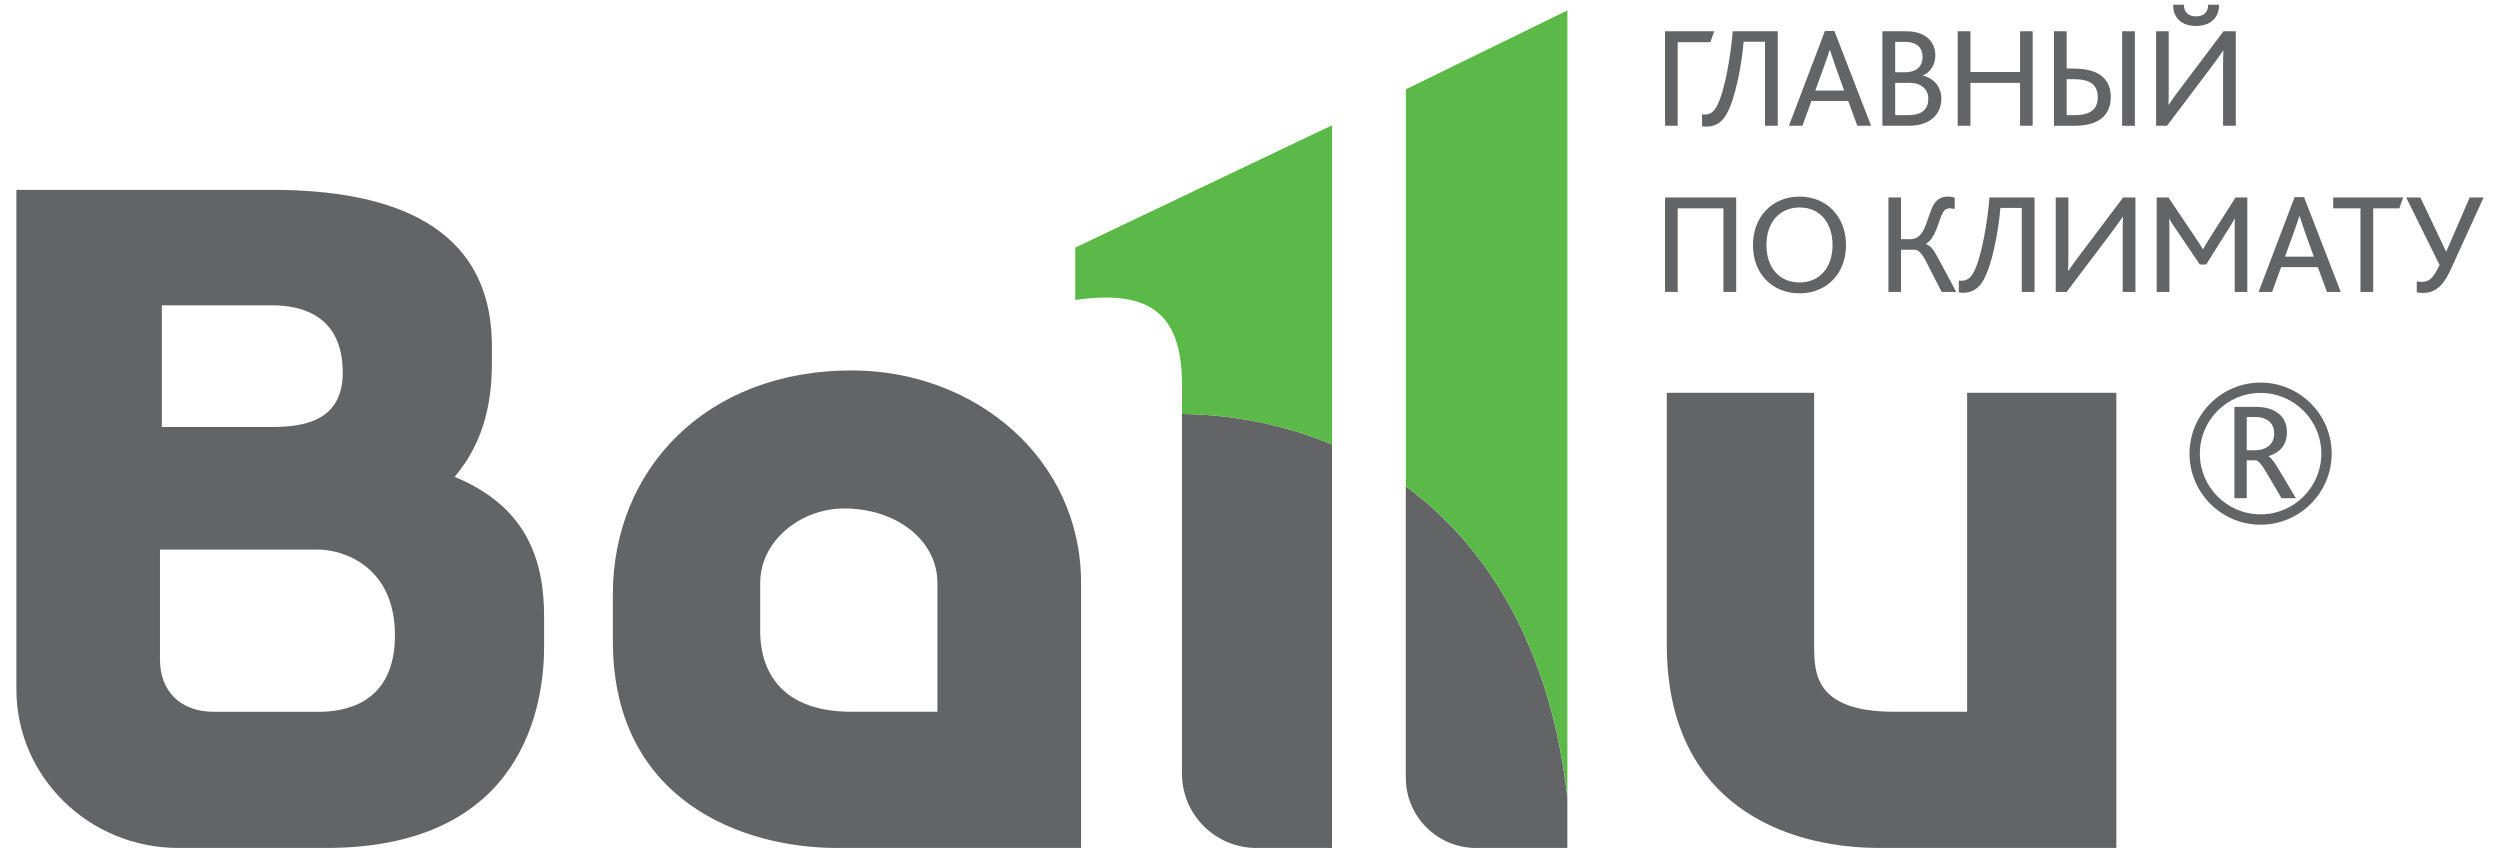
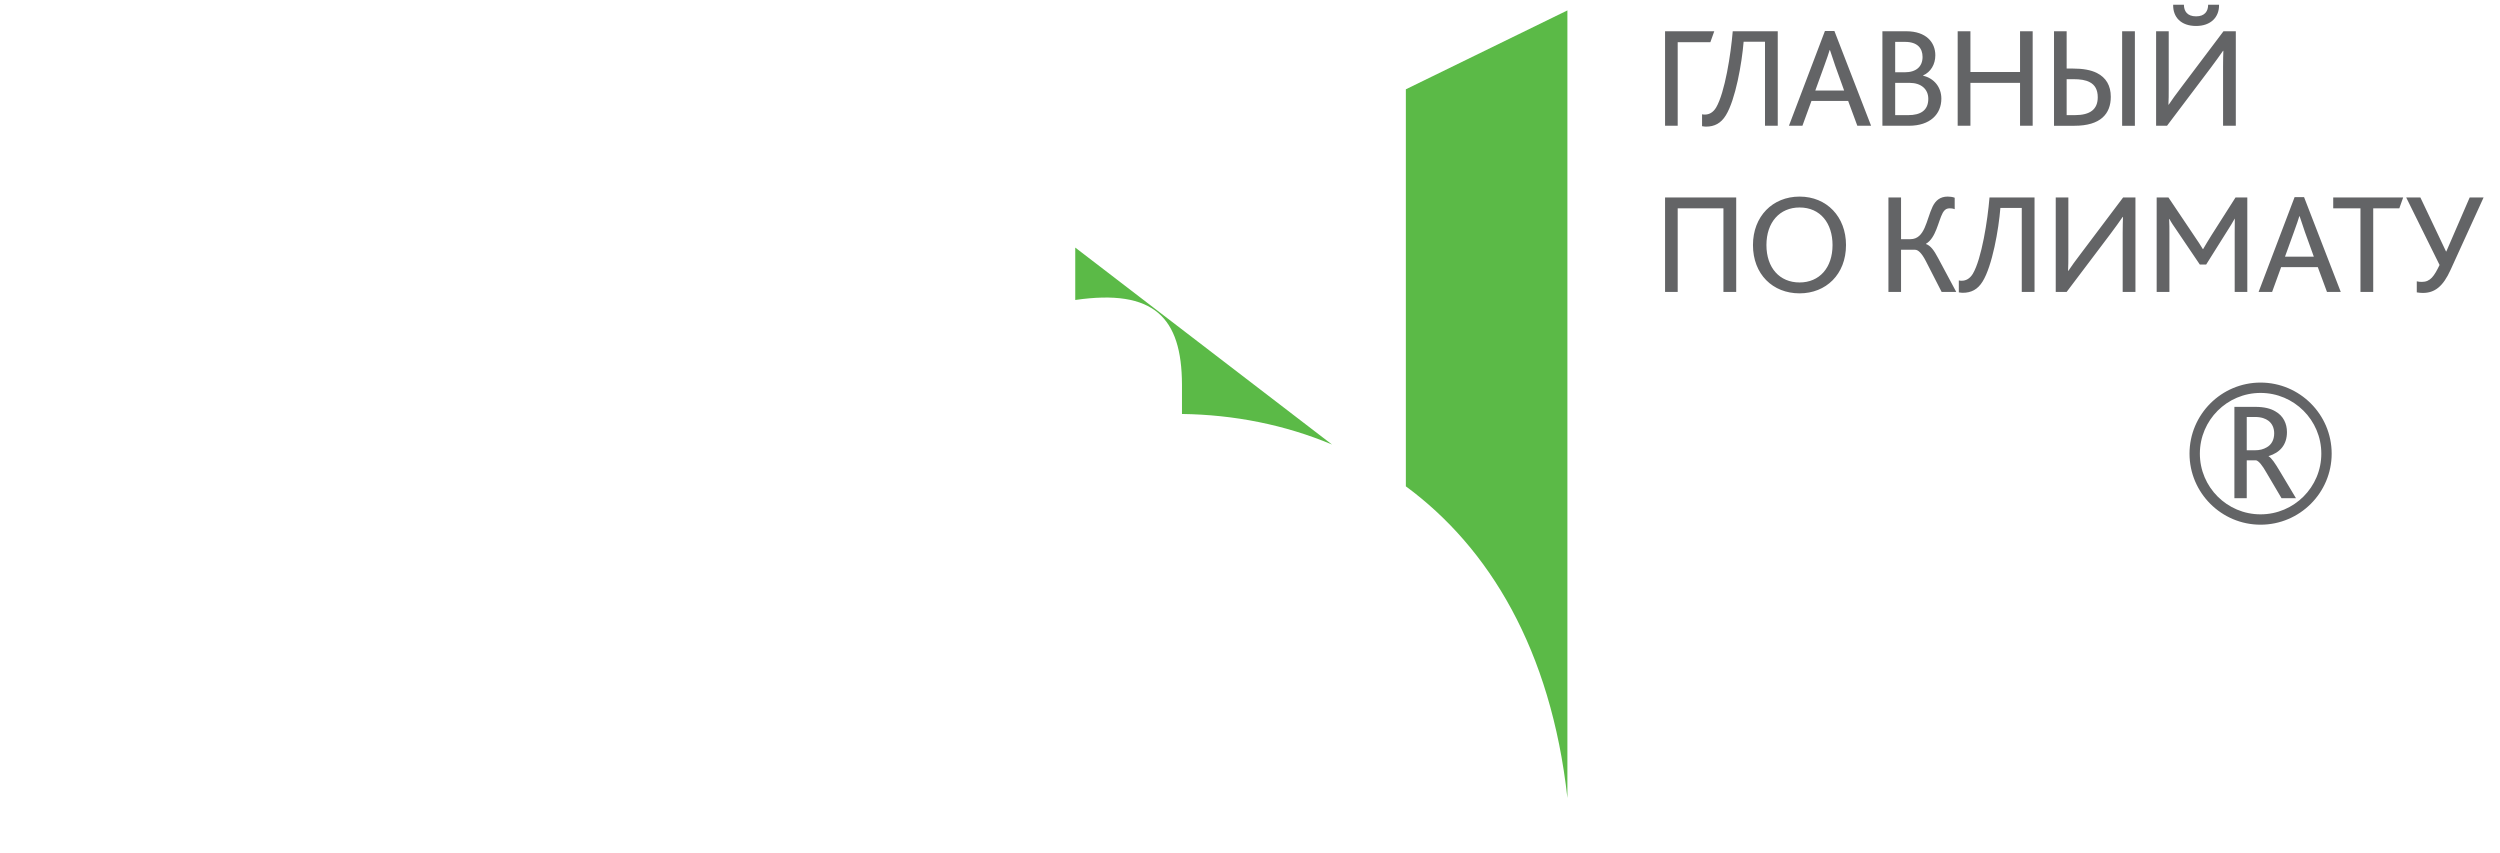
<svg xmlns="http://www.w3.org/2000/svg" width="129" height="44" viewBox="0 0 129 44" fill="none">
  <path fill-rule="evenodd" clip-rule="evenodd" d="M116.645 26.54C114.917 26.54 113.513 25.136 113.513 23.408C113.513 21.68 114.917 20.275 116.645 20.275C118.374 20.275 119.78 21.68 119.78 23.408C119.78 25.136 118.374 26.54 116.645 26.54ZM116.645 19.741C114.623 19.741 112.979 21.387 112.979 23.408C112.979 25.429 114.623 27.074 116.645 27.074C118.667 27.074 120.314 25.429 120.314 23.408C120.314 21.387 118.667 19.741 116.645 19.741ZM116.355 23.234C116.605 23.234 116.791 23.183 116.962 23.083C117.198 22.955 117.348 22.705 117.348 22.36C117.348 22.088 117.248 21.859 117.048 21.709C116.905 21.603 116.689 21.516 116.361 21.516H115.932V23.234H116.355ZM117.062 23.547V23.533C117.649 23.355 118.007 22.947 118.007 22.296C118.007 21.867 117.827 21.459 117.405 21.224C117.162 21.08 116.839 20.994 116.361 20.994H115.295V25.708H115.932V23.754H116.419C116.555 23.791 116.734 24.005 116.955 24.399L117.727 25.708H118.472L117.634 24.306C117.383 23.884 117.206 23.626 117.062 23.547ZM124.706 15.086V14.516C124.794 14.538 124.877 14.546 124.965 14.546C125.409 14.546 125.602 14.25 125.882 13.673L124.159 10.188H124.891L126.215 12.976H126.23L127.436 10.188H128.154L126.453 13.917C126.061 14.79 125.625 15.115 125.024 15.115C124.943 15.115 124.803 15.108 124.706 15.086ZM121.8 10.75H120.394V10.188H124.004L123.805 10.75H122.458V15.063H121.8V10.75ZM119.393 13.243L118.934 11.971C118.794 11.557 118.719 11.336 118.661 11.157H118.645C118.594 11.336 118.512 11.564 118.364 11.979L117.906 13.243H119.393ZM118.401 10.173L116.544 15.063H117.241L117.706 13.784H119.599L120.072 15.063H120.783L118.89 10.173H118.401ZM111.284 10.188H111.891L113.223 12.171C113.422 12.467 113.549 12.651 113.666 12.852H113.682C113.793 12.659 113.925 12.438 114.11 12.142L115.354 10.188H115.961V15.063H115.31V12.052C115.31 11.823 115.31 11.527 115.316 11.282H115.31C115.213 11.468 115.05 11.719 114.962 11.86L113.838 13.65H113.511L112.276 11.823C112.171 11.675 112.039 11.482 111.942 11.298H111.928C111.942 11.512 111.942 11.83 111.942 12.038V15.063H111.284V10.188ZM106.076 10.188H106.727V13.133C106.727 13.473 106.727 13.717 106.712 13.976H106.727C106.89 13.738 107.097 13.436 107.386 13.066L109.554 10.188H110.189V15.063H109.53V12.008C109.53 11.653 109.539 11.423 109.546 11.194H109.53C109.368 11.431 109.161 11.719 108.895 12.075L106.639 15.063H106.076V10.188ZM101.075 15.086V14.471C101.142 14.486 101.195 14.486 101.224 14.486C101.438 14.486 101.644 14.383 101.8 14.124C102.253 13.354 102.562 11.372 102.659 10.188H104.982V15.063H104.323V10.728H103.22C103.133 11.838 102.8 13.725 102.304 14.523C102.052 14.938 101.712 15.108 101.283 15.108C101.246 15.108 101.142 15.101 101.075 15.086ZM97.443 10.188H98.094V12.341H98.576C99.331 12.341 99.397 11.343 99.722 10.661C99.877 10.343 100.114 10.144 100.499 10.144C100.609 10.144 100.757 10.159 100.862 10.203V10.794C100.765 10.757 100.684 10.75 100.609 10.75C100.432 10.75 100.329 10.832 100.247 10.979C100.011 11.416 99.899 12.274 99.382 12.578V12.592C99.619 12.674 99.795 12.918 100.003 13.31L100.942 15.063H100.188L99.374 13.473C99.153 13.043 98.968 12.888 98.819 12.888H98.094V15.063H97.443V10.188ZM94.559 12.644C94.559 11.527 93.937 10.706 92.858 10.706C91.828 10.706 91.148 11.475 91.148 12.644C91.148 13.821 91.828 14.575 92.858 14.575C93.878 14.575 94.559 13.821 94.559 12.644ZM90.453 12.644C90.453 11.165 91.466 10.144 92.858 10.144C94.263 10.144 95.254 11.187 95.254 12.644C95.254 14.161 94.218 15.137 92.858 15.137C91.473 15.137 90.453 14.153 90.453 12.644ZM85.917 10.188H89.588V15.063H88.929V10.75H86.569V15.063H85.917V10.188ZM112.135 0.245H112.69C112.69 0.571 112.86 0.844 113.319 0.844C113.771 0.844 113.94 0.571 113.94 0.245H114.503C114.517 0.881 114.081 1.34 113.319 1.34C112.534 1.34 112.121 0.881 112.135 0.245ZM111.255 1.613H111.906V4.558C111.906 4.899 111.906 5.143 111.891 5.402H111.906C112.068 5.165 112.276 4.861 112.564 4.491L114.732 1.613H115.368V6.489H114.71V3.434C114.71 3.079 114.717 2.85 114.726 2.62H114.71C114.547 2.856 114.339 3.145 114.074 3.5L111.818 6.489H111.255V1.613ZM109.502 1.614H110.16V6.49H109.502V1.614ZM107.06 5.941C107.859 5.941 108.244 5.638 108.244 5.017C108.244 4.639 108.104 4.38 107.829 4.24C107.623 4.129 107.349 4.085 106.971 4.085H106.639V5.941H107.06ZM105.987 1.614H106.639V3.537H106.949C107.482 3.537 107.889 3.611 108.2 3.766C108.673 4.004 108.917 4.418 108.917 4.995C108.917 5.874 108.392 6.49 107.038 6.49H105.987V1.614ZM101.016 1.613H101.674V3.715H104.234V1.613H104.886V6.489H104.234V4.277H101.674V6.489H101.016V1.613ZM98.465 5.941C99.1 5.941 99.5 5.698 99.5 5.098C99.5 4.595 99.123 4.276 98.538 4.276H97.791V5.941H98.465ZM98.286 3.73C98.886 3.73 99.204 3.426 99.204 2.938C99.204 2.487 98.938 2.161 98.301 2.161H97.791V3.73H98.286ZM97.132 1.613H98.361C99.397 1.613 99.863 2.191 99.863 2.85C99.863 3.323 99.626 3.715 99.234 3.892V3.908C99.788 4.034 100.174 4.491 100.174 5.09C100.174 5.889 99.596 6.489 98.501 6.489H97.132V1.613ZM95.157 4.67L94.698 3.396C94.559 2.982 94.484 2.76 94.426 2.583H94.41C94.359 2.76 94.277 2.989 94.129 3.403L93.67 4.67H95.157ZM94.166 1.599H94.655L96.548 6.489H95.838L95.365 5.209H93.471L93.005 6.489H92.309L94.166 1.599ZM87.826 6.511V5.898C87.892 5.912 87.945 5.912 87.975 5.912C88.188 5.912 88.395 5.808 88.551 5.549C89.003 4.781 89.312 2.798 89.409 1.613H91.732V6.489H91.074V2.154H89.971C89.882 3.264 89.549 5.15 89.054 5.949C88.803 6.363 88.463 6.534 88.034 6.534C87.996 6.534 87.892 6.526 87.826 6.511ZM85.917 1.613V6.489H86.569V2.176H88.255L88.456 1.613H85.917Z" fill="#636466" />
-   <path fill-rule="evenodd" clip-rule="evenodd" d="M72.54 25.093C76.835 28.256 80.027 33.512 80.876 41.175V43.755H76.162C75.235 43.755 74.309 43.4 73.602 42.692C72.894 41.987 72.54 41.06 72.54 40.133V25.093ZM14.028 15.754C15.664 15.754 17.685 16.345 17.685 19.229C17.685 21.731 15.664 22.032 14.028 22.032H8.351V15.754H14.028ZM16.434 28.359C17.59 28.359 20.379 29.129 20.379 32.785C20.379 36.442 17.59 36.73 16.434 36.73H11.047C9.314 36.73 8.255 35.672 8.255 34.036V28.359H16.434ZM101.503 20.268V36.727H97.751C93.61 36.727 93.61 34.706 93.61 33.262V20.268H86.006V33.262C86.006 41.541 92.167 43.754 96.979 43.754H109.203V20.268H101.503ZM48.371 36.727H43.944C39.805 36.727 39.226 34.032 39.226 32.588V30.086C39.226 27.873 41.345 26.237 43.559 26.237C46.254 26.237 48.371 27.873 48.371 30.086V36.727ZM43.944 19.114C36.437 19.114 31.623 24.215 31.623 30.664V33.07C31.623 41.348 38.361 43.754 43.174 43.754H55.784V30.086C55.783 23.637 50.296 19.114 43.944 19.114ZM23.458 24.607C25.093 22.681 25.382 20.469 25.382 18.738V17.871C25.382 11.618 20.187 9.796 14.028 9.796H0.846V35.575C0.846 40.098 4.599 43.755 9.216 43.755H16.819C27.114 43.755 28.076 36.25 28.076 33.362V31.824C28.076 28.936 27.211 26.147 23.458 24.607ZM60.989 21.359C63.657 21.396 66.29 21.91 68.732 22.936V43.755H64.829C63.845 43.755 62.863 43.378 62.115 42.63C61.362 41.88 60.989 40.899 60.989 39.914V21.359Z" fill="#636466" />
-   <path fill-rule="evenodd" clip-rule="evenodd" d="M55.483 15.479C59.544 14.889 60.978 16.379 60.99 19.845V21.361C63.658 21.397 66.291 21.911 68.733 22.938V6.463L55.483 12.775V15.479ZM72.542 4.608V25.095C76.836 28.258 80.029 33.514 80.878 41.176V0.537L72.542 4.608Z" fill="#5BBA47" />
+   <path fill-rule="evenodd" clip-rule="evenodd" d="M55.483 15.479C59.544 14.889 60.978 16.379 60.99 19.845V21.361C63.658 21.397 66.291 21.911 68.733 22.938L55.483 12.775V15.479ZM72.542 4.608V25.095C76.836 28.258 80.029 33.514 80.878 41.176V0.537L72.542 4.608Z" fill="#5BBA47" />
</svg>